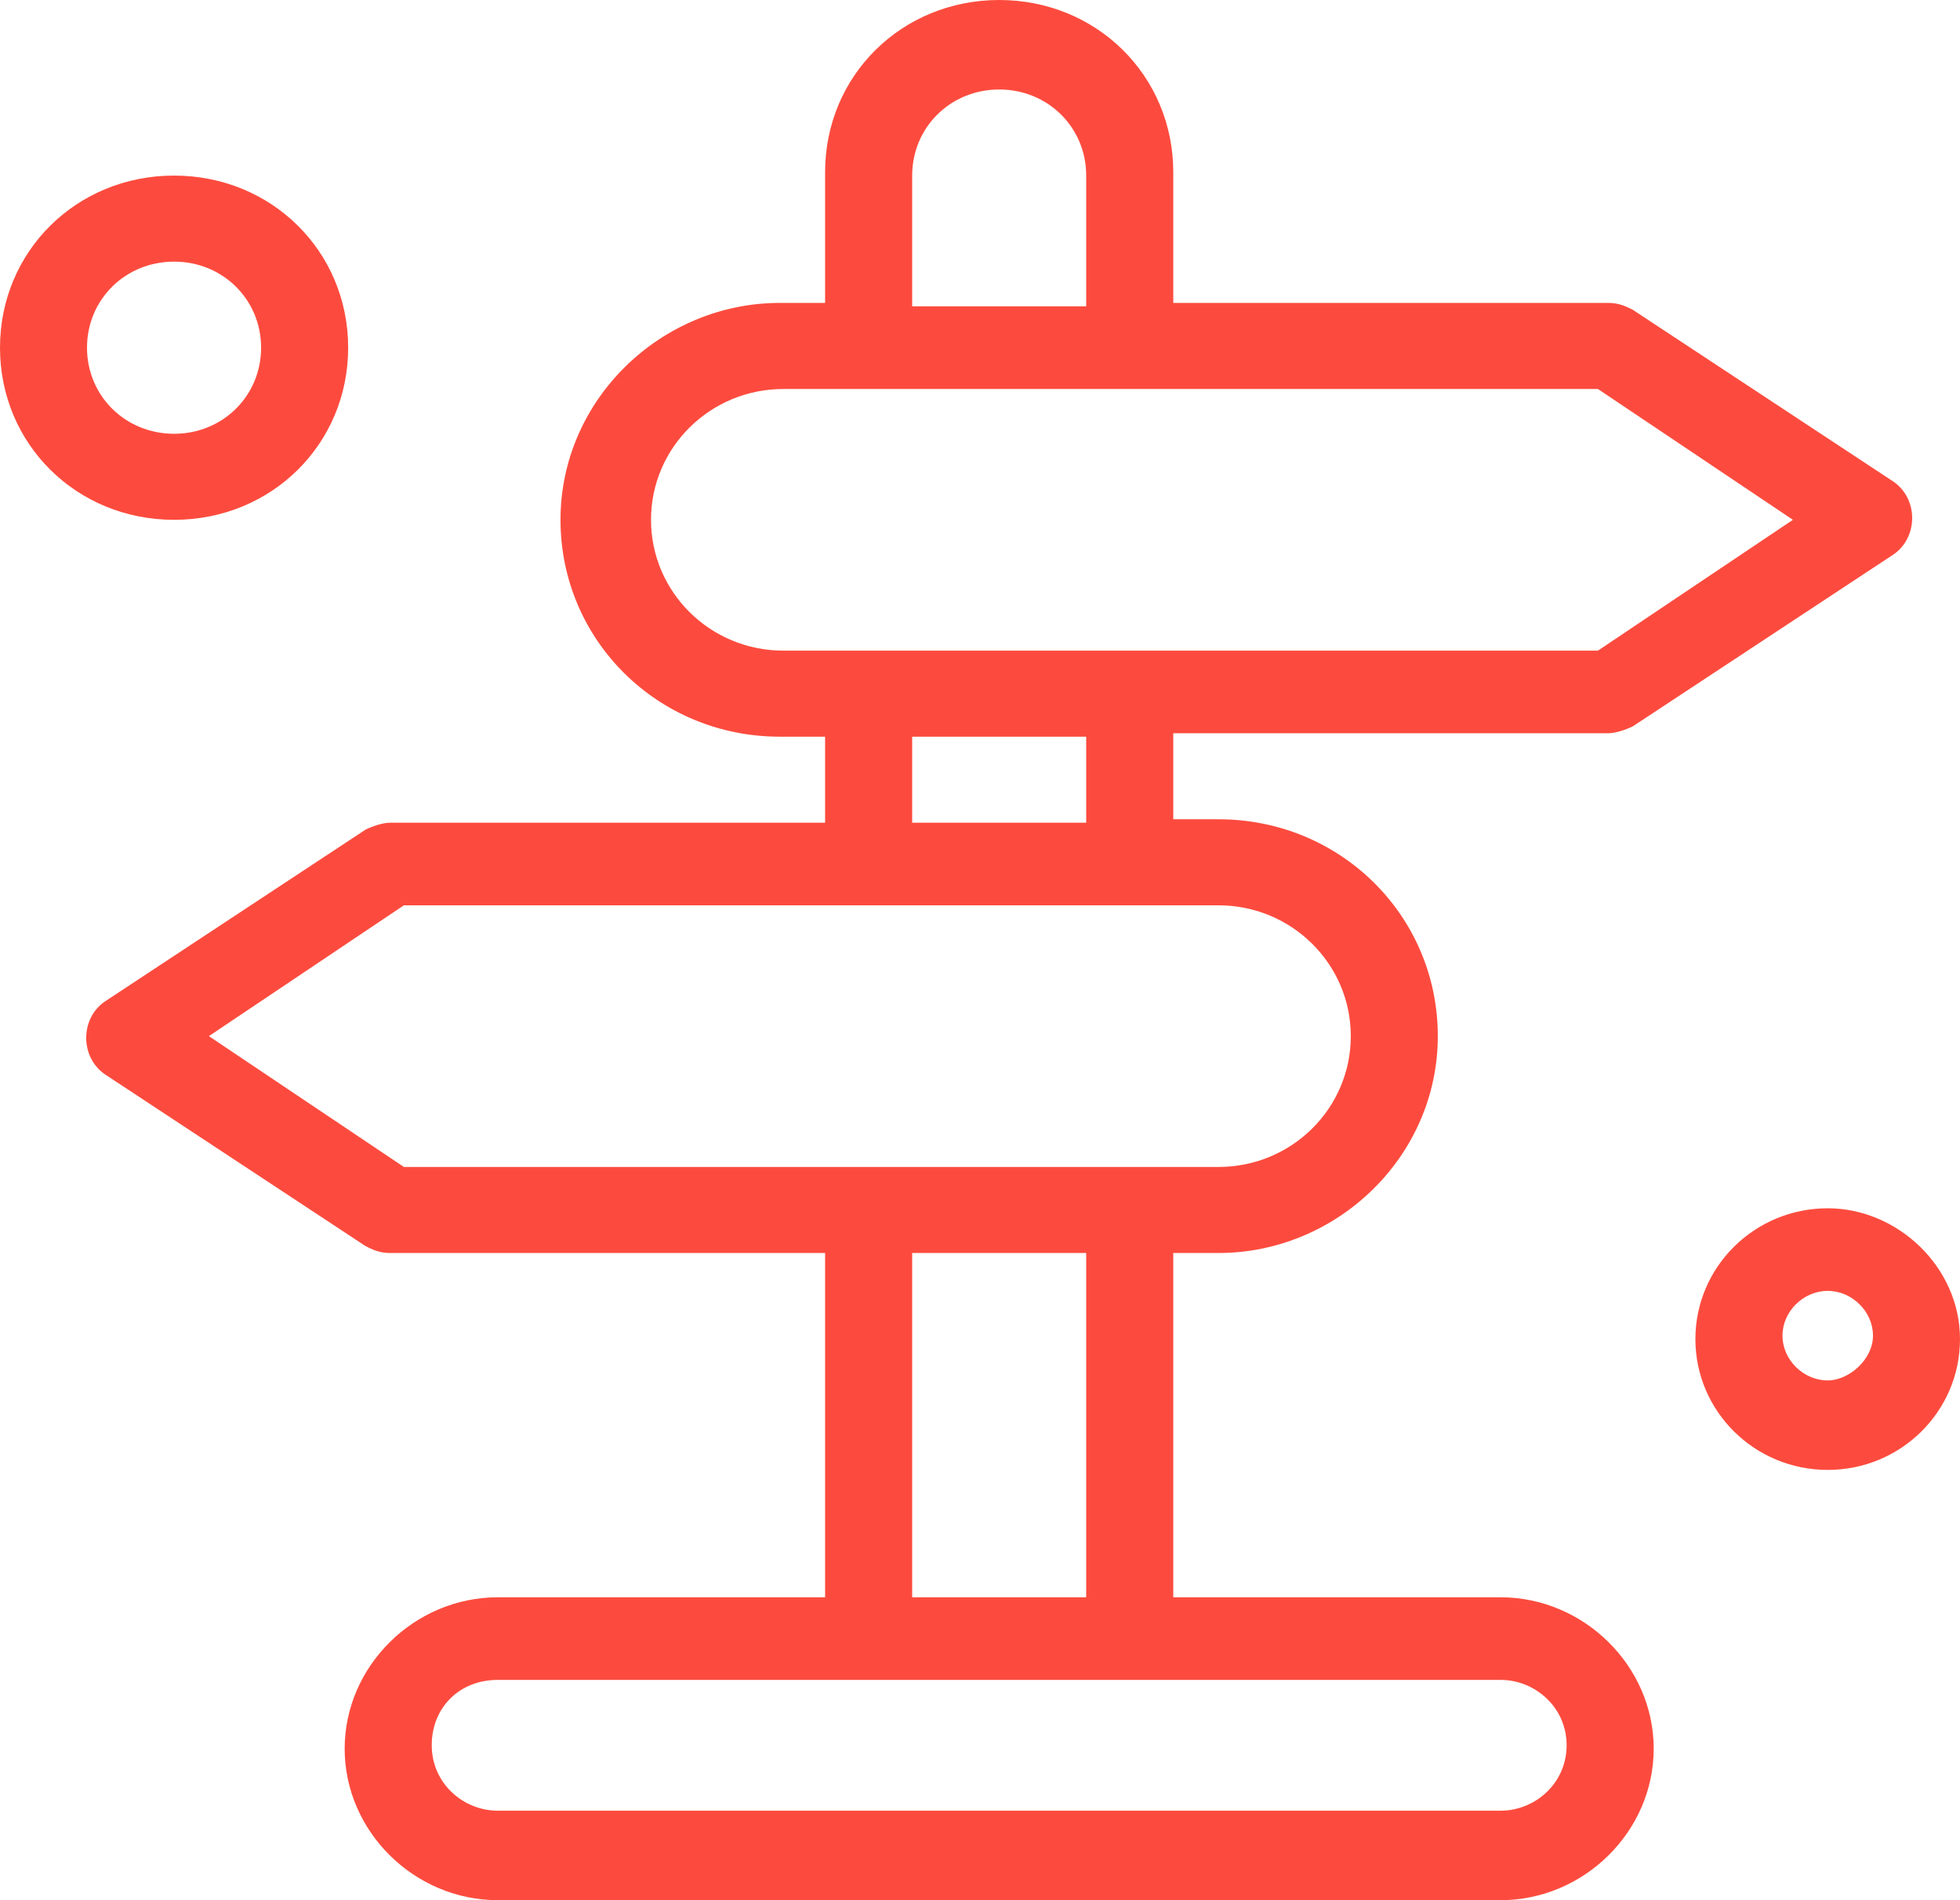
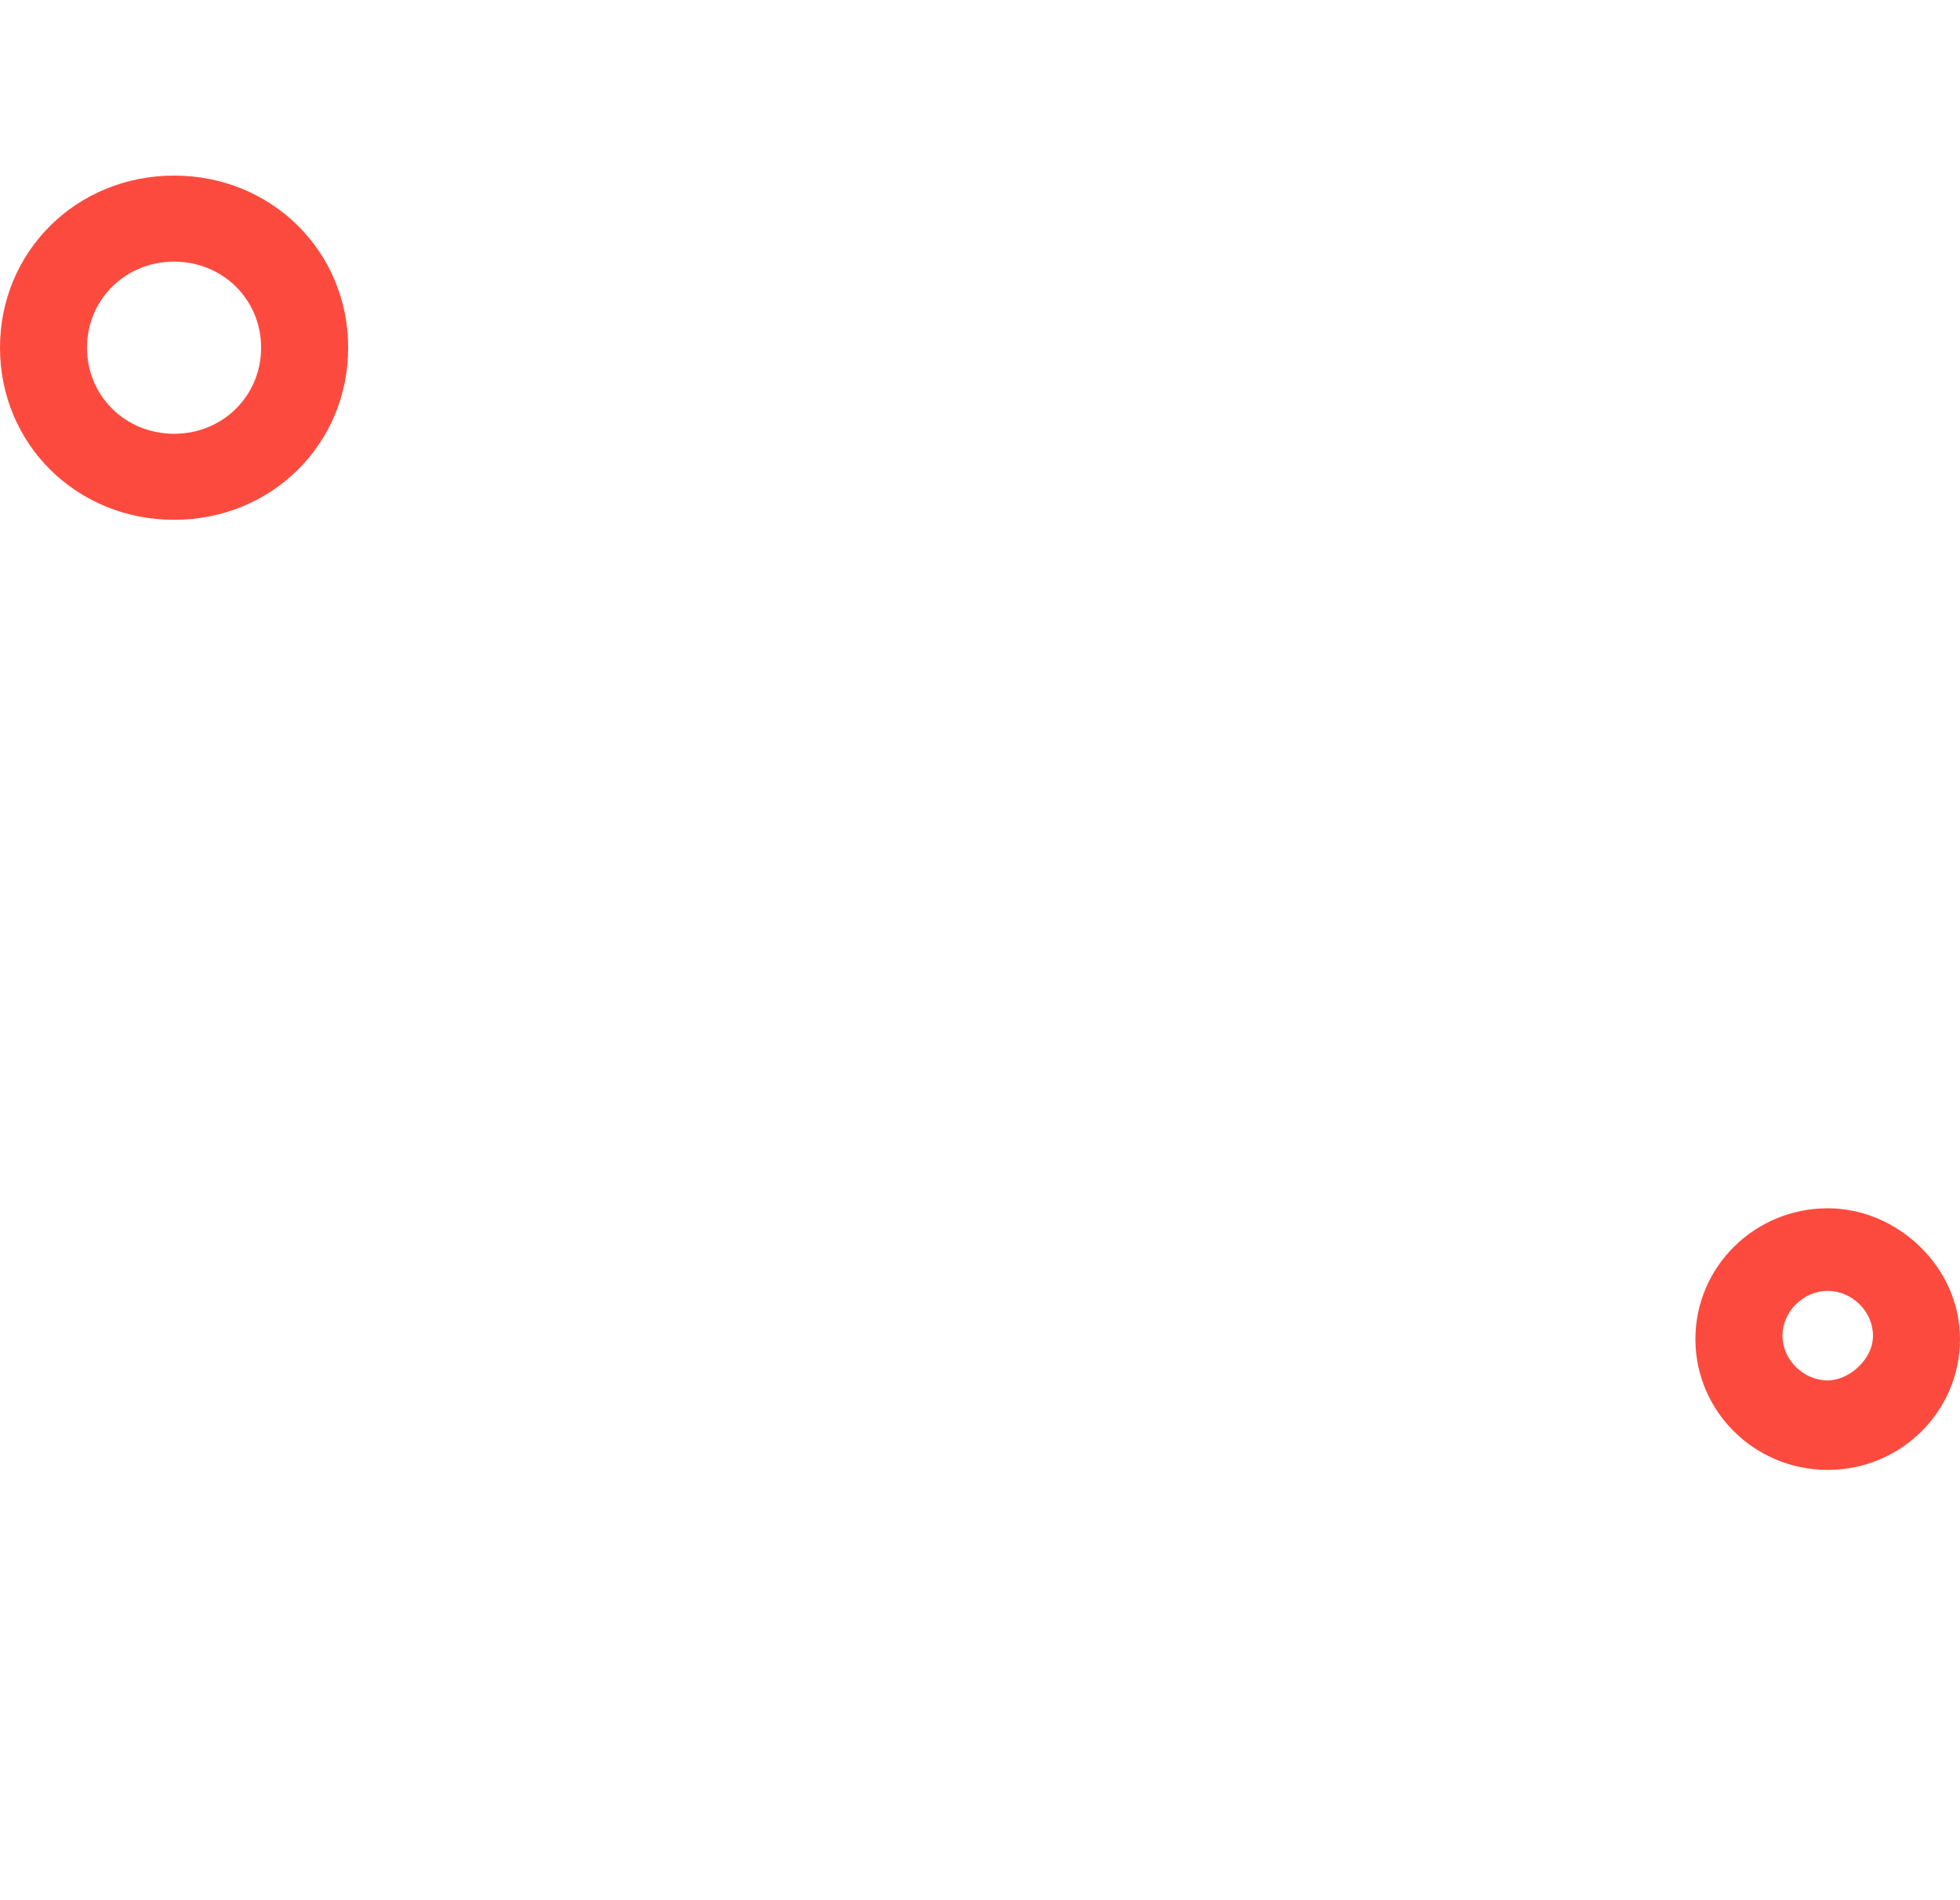
<svg xmlns="http://www.w3.org/2000/svg" width="33" height="32" viewBox="0 0 33 32" fill="none">
-   <path d="M25.263 30.493H8.382C7.796 30.493 7.269 30.029 7.269 29.391C7.269 28.754 7.737 28.29 8.382 28.29C9.027 28.29 24.208 28.29 25.263 28.29C25.849 28.29 26.377 28.754 26.377 29.391C26.377 30.029 25.849 30.493 25.263 30.493ZM15.358 21.101H18.288V26.899H15.358V21.101ZM3.517 17.449L6.8 15.246C9.32 15.246 18.874 15.246 20.516 15.246C21.746 15.246 22.743 16.232 22.743 17.449C22.743 18.667 21.746 19.652 20.516 19.652C18.816 19.652 9.848 19.652 6.8 19.652L3.517 17.449ZM15.358 12.406H18.288V13.855H15.358V12.406ZM10.961 8.754C10.961 7.536 11.958 6.551 13.189 6.551C15.123 6.551 26.436 6.551 26.904 6.551L30.187 8.754L26.904 10.957C24.091 10.957 16.003 10.957 13.189 10.957C11.958 10.957 10.961 9.971 10.961 8.754ZM15.358 2.957C15.358 2.145 16.003 1.507 16.823 1.507C17.643 1.507 18.288 2.145 18.288 2.957V5.159H15.358V2.957ZM25.263 26.899H19.754V21.101H20.516C22.508 21.101 24.208 19.478 24.208 17.449C24.208 15.42 22.567 13.797 20.516 13.797H19.754V12.348H27.081C27.198 12.348 27.373 12.29 27.491 12.232L31.887 9.333C32.297 9.043 32.297 8.406 31.887 8.116L27.491 5.217C27.373 5.159 27.256 5.101 27.081 5.101H19.754V2.899C19.754 1.275 18.464 0 16.823 0C15.182 0 13.892 1.275 13.892 2.899V5.101H13.13C11.137 5.101 9.437 6.725 9.437 8.754C9.437 10.783 11.079 12.406 13.13 12.406H13.892V13.855H6.565C6.448 13.855 6.272 13.913 6.155 13.971L1.759 16.87C1.349 17.159 1.349 17.797 1.759 18.087L6.155 20.985C6.272 21.044 6.389 21.101 6.565 21.101H13.892V26.899H8.382C6.975 26.899 5.803 28.058 5.803 29.449C5.803 30.841 6.975 32 8.382 32H25.263C26.67 32 27.843 30.841 27.843 29.449C27.843 28.058 26.67 26.899 25.263 26.899Z" fill="#FC4B3E" />
  <path d="M30.773 23.247C30.363 23.247 30.011 22.899 30.011 22.493C30.011 22.087 30.362 21.739 30.773 21.739C31.183 21.739 31.535 22.087 31.535 22.493C31.535 22.899 31.125 23.247 30.773 23.247ZM30.773 20.348C29.542 20.348 28.545 21.334 28.545 22.551C28.545 23.768 29.542 24.754 30.773 24.754C32.004 24.754 33 23.768 33 22.551C33 21.334 31.945 20.348 30.773 20.348Z" fill="#FC4B3E" />
  <path d="M1.465 5.855C1.465 5.044 2.11 4.406 2.931 4.406C3.751 4.406 4.396 5.044 4.396 5.855C4.396 6.667 3.751 7.305 2.931 7.305C2.11 7.305 1.465 6.667 1.465 5.855ZM5.862 5.855C5.862 4.232 4.572 2.957 2.931 2.957C1.289 2.957 0 4.232 0 5.855C0 7.479 1.289 8.754 2.931 8.754C4.572 8.754 5.862 7.479 5.862 5.855Z" fill="#FC4B3E" />
</svg>